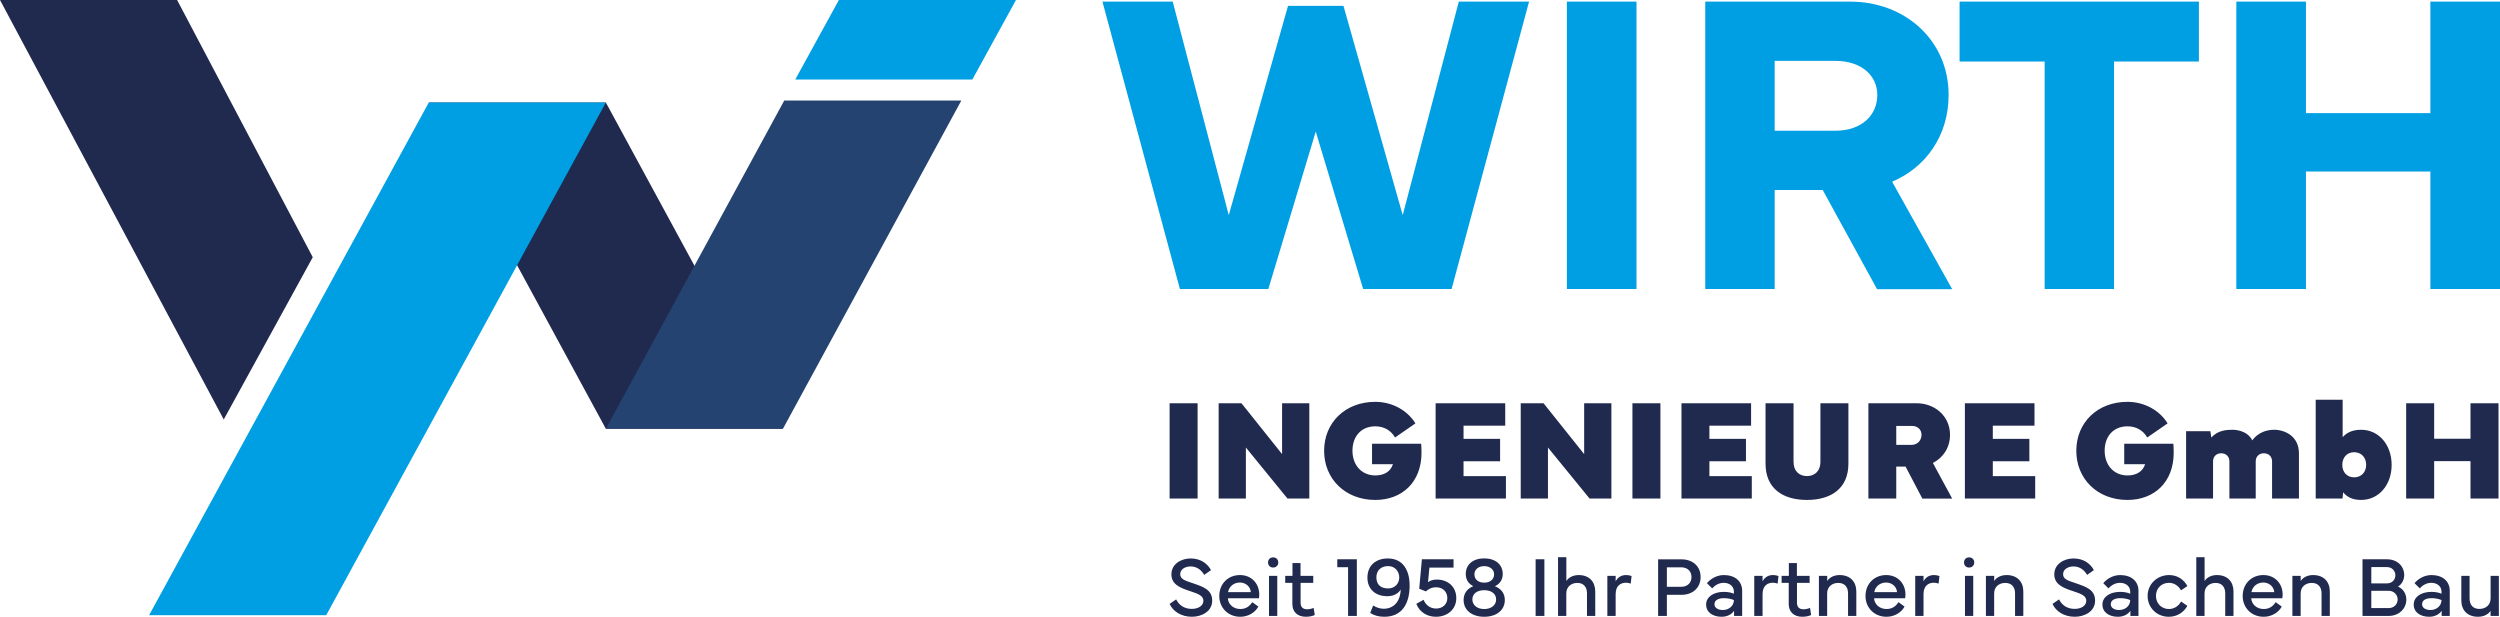
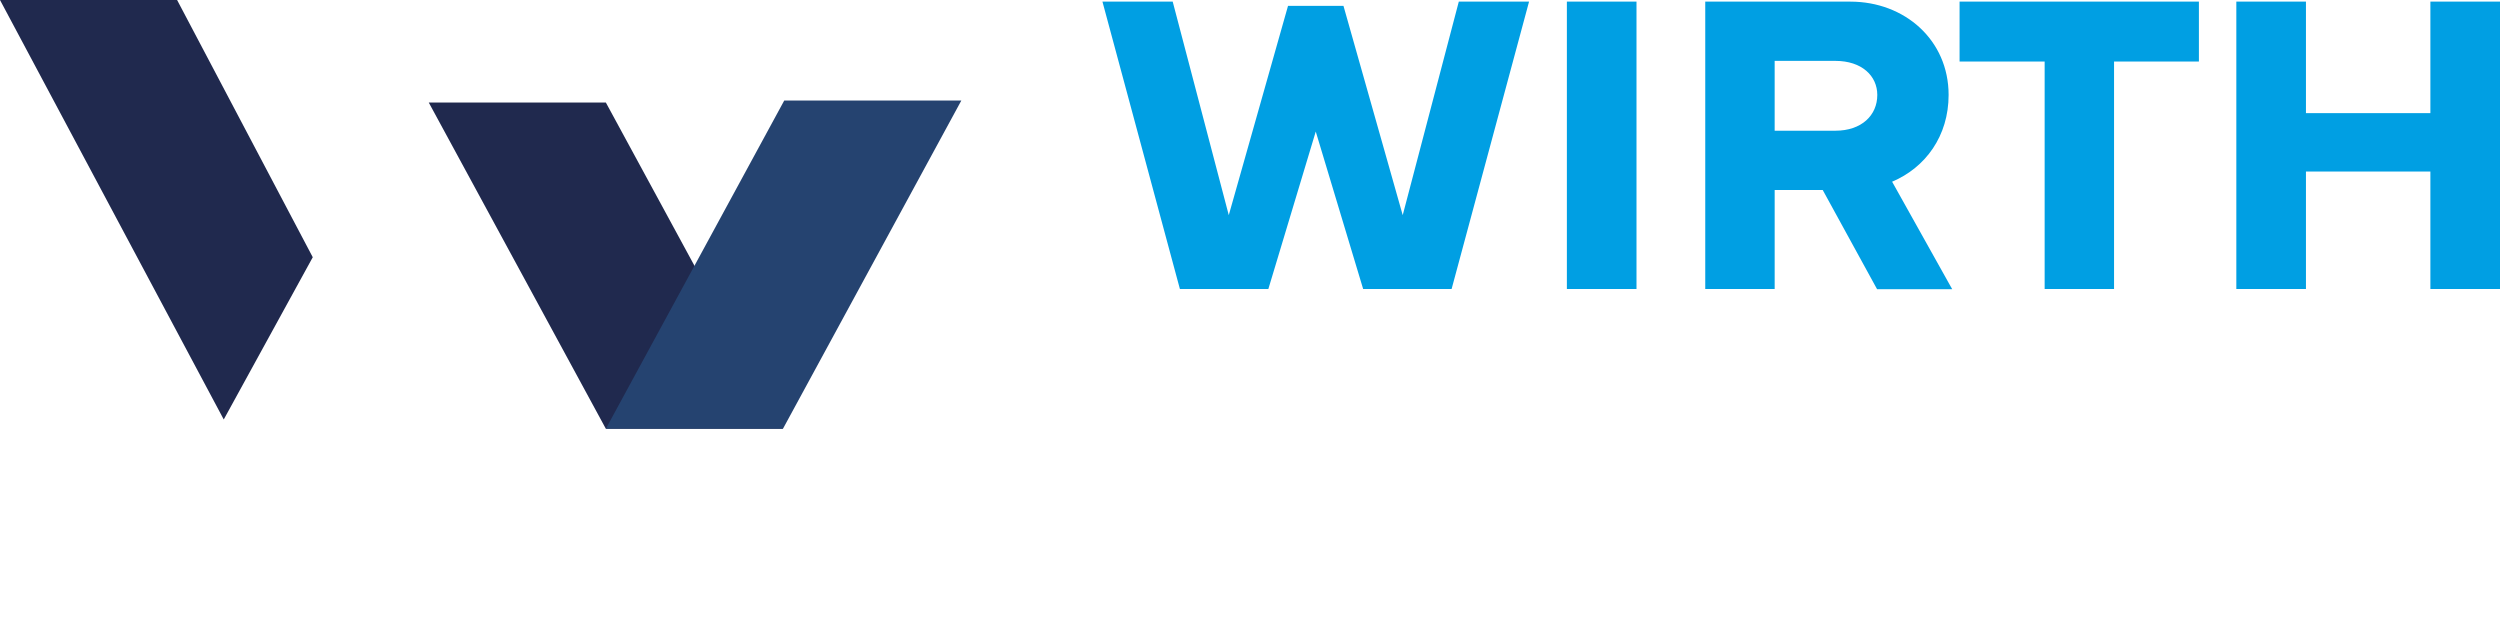
<svg xmlns="http://www.w3.org/2000/svg" viewBox="0 0 534.136 131.774">
  <polygon points="47.804 89.624 0 0 37.838 0 66.823 54.96 47.804 89.624" fill="#20294e" />
  <polygon points="167.282 91.607 129.444 91.607 91.607 21.906 129.444 21.906 167.282 91.607" fill="#20294e" />
-   <polygon points="31.863 131.436 69.701 131.436 129.444 21.906 91.607 21.906 31.863 131.436" fill="#009fe3" />
-   <polygon points="207.749 16.989 217.068 0 179.231 0 169.911 16.989 207.749 16.989" fill="#009fe3" />
  <polygon points="167.554 21.484 129.444 91.607 167.282 91.607 205.392 21.484 167.554 21.484" fill="#254370" />
  <path d="M250.553.349l11.98,45.618,12.659-44.714h11.846l12.659,44.714L311.679.349h15.011l-16.548,61.397h-18.898l-10.128-33.638-10.127,33.638h-18.898L235.542.349h15.011ZM349.645,61.746h-14.875V.349h14.875v61.397ZM364.334,61.746V.349h31.016c11.574,0,20.979,8.184,20.979,19.939,0,8.771-4.929,15.508-12.071,18.536l12.84,22.968h-16.051l-11.619-21.204h-10.263v21.159h-14.83ZM379.164,27.928h12.976c5.606,0,8.952-3.301,8.952-7.641,0-4.069-3.301-7.279-8.952-7.279h-12.976v14.92ZM418.671.349h51.135v12.795h-18.13v48.602h-14.829V13.144h-18.176V.349ZM492.677.349v23.826h26.585V.349h14.874v61.397h-14.874v-25.093h-26.585v25.093h-14.875V.349h14.875Z" fill="#009fe3" />
-   <path d="M251.29,128.059c.58,1.185,1.694,2.032,3.334,2.032,1.399,0,2.486-.669,2.486-1.73,0-1.015-.962-1.461-2.744-2.032-2.299-.739-4.108-1.506-4.09-3.644.017-2.21,2.103-3.368,4.116-3.368,2.237,0,3.663,1.202,4.34,2.495l-1.453,1.016c-.516-.935-1.497-1.809-2.887-1.809-1.149,0-2.236.589-2.236,1.658s.989,1.354,2.7,1.933c2.255.766,4.135,1.39,4.135,3.734,0,2.298-2.254,3.43-4.33,3.43-2.371,0-4.073-1.212-4.768-2.744l1.399-.971ZM264.925,122.864c2.495,0,4.117,1.853,4.117,4.143,0,.268-.018.544-.071.82h-6.639c.081,1.283,1.176,2.291,2.656,2.291,1.069,0,1.925-.454,2.566-1.461l1.3.945c-.793,1.426-2.352,2.174-3.866,2.174-2.585,0-4.483-1.907-4.483-4.447,0-2.548,1.826-4.464,4.42-4.464ZM267.25,126.508c-.107-1.202-1.113-2.049-2.343-2.049-1.309,0-2.307.846-2.531,2.049h4.874ZM272.011,119.085c.642,0,1.096.446,1.096,1.087,0,.641-.454,1.087-1.096,1.087-.641,0-1.088-.446-1.088-1.087,0-.642.447-1.087,1.088-1.087ZM271.129,131.596v-8.554h1.764v8.554h-1.764ZM274.593,124.539v-1.497h1.55v-2.744h1.72v2.744h2.718v1.497h-2.7v4.277c0,.909.526,1.363,1.399,1.363.411,0,.972-.115,1.39-.294l.233,1.515c-.428.223-1.186.374-1.872.374-1.791,0-2.913-1.006-2.913-2.744v-4.491h-1.523ZM288.023,121.188h-2.308v-1.693h4.179v12.101h-1.87v-10.408ZM292.154,123.425c0-2.558,1.755-4.108,4.357-4.108,3.288,0,4.661,2.593,4.661,5.792,0,3.903-1.649,6.665-5.409,6.665-1.204,0-2.21-.277-3.012-.82l.632-1.586c.713.454,1.516.695,2.255.695,1.987,0,3.546-1.399,3.626-4.107-.57.944-1.621,1.426-2.868,1.426-2.566,0-4.242-1.56-4.242-3.956ZM294.069,123.362c0,1.541.936,2.361,2.504,2.361,1.55,0,2.388-1.167,2.388-2.334,0-1.221-.847-2.442-2.38-2.442-1.533,0-2.513.936-2.513,2.415ZM302.599,129.012l1.559-.865c.446,1.141,1.435,1.872,2.673,1.872,1.435,0,2.397-.972,2.397-2.219s-.829-2.326-2.397-2.326c-1.095,0-1.8.526-2.192.883l-1.417-.579.57-6.282h6.764v1.773h-5.16l-.293,3.12c.348-.259.954-.562,1.871-.562,2.414,0,4.17,1.56,4.17,3.974,0,2.388-1.907,3.974-4.348,3.974-1.915,0-3.493-1.006-4.197-2.762ZM312.706,128.202c0-1.328.65-2.371,2.067-2.968-1.132-.561-1.604-1.506-1.604-2.611,0-2.013,1.55-3.323,3.929-3.323,2.397,0,3.966,1.31,3.966,3.323,0,1.105-.499,2.086-1.675,2.621,1.461.597,2.121,1.64,2.121,2.958,0,2.147-1.755,3.573-4.411,3.573-2.619,0-4.393-1.426-4.393-3.573ZM314.577,128.076c0,1.176.998,2.05,2.521,2.05,1.568,0,2.558-.874,2.558-2.05,0-1.212-.99-1.977-2.558-1.977-1.523,0-2.521.765-2.521,1.977ZM317.098,124.485c1.292,0,2.122-.695,2.122-1.782,0-.989-.829-1.746-2.122-1.746-1.264,0-2.084.758-2.084,1.746,0,1.087.82,1.782,2.084,1.782ZM329.964,131.596h-1.871v-12.101h1.871v12.101ZM332.883,131.596v-12.546h1.774v5.07c.285-.436,1.096-1.256,2.628-1.256,2.307,0,3.546,1.461,3.546,3.537v5.196h-1.764v-4.82c0-1.417-.775-2.237-2.058-2.237-1.302,0-2.362.82-2.362,2.237v4.82h-1.764ZM343.418,131.596v-8.554h1.773v1.168c.482-.936,1.292-1.346,2.229-1.346.668,0,1.176.214,1.176.214l-.188,1.622c-.098-.036-.481-.196-1.043-.196-.944,0-2.174.499-2.174,2.432v4.661h-1.773ZM354.264,131.596v-12.091h4.972c2.495,0,4.108,1.541,4.108,3.787,0,2.218-1.613,3.796-4.108,3.796h-3.101v4.509h-1.871ZM356.135,125.376h3.02c1.471,0,2.237-.927,2.237-2.085,0-1.176-.766-2.085-2.237-2.085h-3.02v4.17ZM368.3,126.455c1.025,0,1.764.214,2.156.401v-.463c0-1.069-.865-1.871-2.192-1.871-1.061,0-1.942.606-2.451,1.186l-1.113-1.105c.659-.839,2.032-1.738,3.591-1.738,2.405,0,3.929,1.301,3.929,3.378v5.355h-1.729v-1.105c-.525.802-1.515,1.283-2.664,1.283-1.853,0-3.306-.935-3.306-2.61,0-1.604,1.533-2.709,3.778-2.709ZM368.086,130.331c1.39,0,2.37-.953,2.37-2.121-.366-.187-1.186-.41-2.112-.41-1.113,0-2.04.374-2.04,1.301,0,.776.776,1.23,1.782,1.23ZM374.806,131.596v-8.554h1.773v1.168c.482-.936,1.292-1.346,2.229-1.346.668,0,1.176.214,1.176.214l-.188,1.622c-.098-.036-.481-.196-1.043-.196-.944,0-2.174.499-2.174,2.432v4.661h-1.773ZM380.646,124.539v-1.497h1.551v-2.744h1.719v2.744h2.717v1.497h-2.7v4.277c0,.909.525,1.363,1.399,1.363.409,0,.971-.115,1.39-.294l.231,1.515c-.428.223-1.185.374-1.87.374-1.792,0-2.914-1.006-2.914-2.744v-4.491h-1.524ZM388.617,131.596v-8.554h1.773v1.078c.285-.436,1.097-1.256,2.629-1.256,2.353,0,3.591,1.461,3.591,3.537v5.196h-1.765v-4.82c0-1.417-.775-2.237-2.103-2.237-1.3,0-2.361.82-2.361,2.237v4.82h-1.764ZM402.992,122.864c2.495,0,4.117,1.853,4.117,4.143,0,.268-.018.544-.071.82h-6.639c.081,1.283,1.176,2.291,2.656,2.291,1.069,0,1.925-.454,2.566-1.461l1.3.945c-.793,1.426-2.353,2.174-3.866,2.174-2.585,0-4.483-1.907-4.483-4.447,0-2.548,1.826-4.464,4.42-4.464ZM405.317,126.508c-.107-1.202-1.113-2.049-2.343-2.049-1.309,0-2.307.846-2.531,2.049h4.874ZM409.195,131.596v-8.554h1.774v1.168c.48-.936,1.292-1.346,2.227-1.346.669,0,1.176.214,1.176.214l-.187,1.622c-.099-.036-.481-.196-1.042-.196-.945,0-2.174.499-2.174,2.432v4.661h-1.774ZM420.709,119.085c.641,0,1.097.446,1.097,1.087,0,.641-.455,1.087-1.097,1.087-.642,0-1.086-.446-1.086-1.087,0-.642.445-1.087,1.086-1.087ZM419.827,131.596v-8.554h1.764v8.554h-1.764ZM424.298,131.596v-8.554h1.773v1.078c.285-.436,1.097-1.256,2.629-1.256,2.352,0,3.591,1.461,3.591,3.537v5.196h-1.765v-4.82c0-1.417-.775-2.237-2.103-2.237-1.3,0-2.361.82-2.361,2.237v4.82h-1.764ZM439.926,128.059c.579,1.185,1.692,2.032,3.332,2.032,1.399,0,2.486-.669,2.486-1.73,0-1.015-.962-1.461-2.744-2.032-2.299-.739-4.107-1.506-4.09-3.644.019-2.21,2.103-3.368,4.118-3.368,2.236,0,3.662,1.202,4.339,2.495l-1.452,1.016c-.518-.935-1.497-1.809-2.887-1.809-1.15,0-2.237.589-2.237,1.658s.99,1.354,2.7,1.933c2.254.766,4.135,1.39,4.135,3.734,0,2.298-2.255,3.43-4.332,3.43-2.369,0-4.072-1.212-4.767-2.744l1.399-.971ZM452.973,126.455c1.025,0,1.764.214,2.156.401v-.463c0-1.069-.865-1.871-2.192-1.871-1.061,0-1.942.606-2.451,1.186l-1.113-1.105c.659-.839,2.032-1.738,3.591-1.738,2.405,0,3.929,1.301,3.929,3.378v5.355h-1.729v-1.105c-.525.802-1.515,1.283-2.664,1.283-1.853,0-3.306-.935-3.306-2.61,0-1.604,1.533-2.709,3.778-2.709ZM452.759,130.331c1.39,0,2.37-.953,2.37-2.121-.366-.187-1.186-.41-2.112-.41-1.113,0-2.04.374-2.04,1.301,0,.776.776,1.23,1.782,1.23ZM458.847,127.311c0-2.504,2.022-4.447,4.606-4.447,1.684,0,3.092.883,3.893,2.344l-1.363.927c-.535-.99-1.497-1.613-2.566-1.613-1.648,0-2.789,1.221-2.789,2.79,0,1.577,1.167,2.806,2.753,2.806,1.113,0,2.04-.588,2.629-1.604l1.327.936c-.784,1.407-2.228,2.325-3.956,2.325-2.594,0-4.535-1.969-4.535-4.464ZM469.248,131.596v-12.546h1.773v5.07c.285-.436,1.097-1.256,2.629-1.256,2.308,0,3.546,1.461,3.546,3.537v5.196h-1.764v-4.82c0-1.417-.776-2.237-2.059-2.237-1.3,0-2.361.82-2.361,2.237v4.82h-1.764ZM483.578,122.864c2.495,0,4.117,1.853,4.117,4.143,0,.268-.018.544-.071.82h-6.638c.08,1.283,1.176,2.291,2.655,2.291,1.069,0,1.925-.454,2.566-1.461l1.302.945c-.793,1.426-2.353,2.174-3.868,2.174-2.583,0-4.482-1.907-4.482-4.447,0-2.548,1.827-4.464,4.42-4.464ZM485.904,126.508c-.107-1.202-1.114-2.049-2.344-2.049-1.31,0-2.308.846-2.531,2.049h4.875ZM489.782,131.596v-8.554h1.773v1.078c.285-.436,1.097-1.256,2.629-1.256,2.352,0,3.591,1.461,3.591,3.537v5.196h-1.765v-4.82c0-1.417-.775-2.237-2.103-2.237-1.3,0-2.361.82-2.361,2.237v4.82h-1.764ZM504.759,131.596v-12.101h5.222c2.29,0,3.689,1.542,3.689,3.386,0,.972-.499,1.96-1.328,2.442,1.132.481,1.782,1.586,1.782,2.772,0,1.969-1.595,3.502-3.787,3.502h-5.578ZM509.981,124.646c1.113,0,1.8-.811,1.8-1.719,0-.874-.632-1.765-1.8-1.765h-3.342v3.485h3.342ZM506.639,129.921h3.698c1.185,0,1.933-.864,1.933-1.862,0-.954-.784-1.837-1.933-1.837h-3.698v3.699ZM519.481,126.455c1.025,0,1.764.214,2.156.401v-.463c0-1.069-.865-1.871-2.192-1.871-1.061,0-1.942.606-2.451,1.186l-1.113-1.105c.659-.839,2.032-1.738,3.591-1.738,2.405,0,3.929,1.301,3.929,3.378v5.355h-1.729v-1.105c-.525.802-1.515,1.283-2.664,1.283-1.853,0-3.306-.935-3.306-2.61,0-1.604,1.533-2.709,3.778-2.709ZM519.267,130.331c1.39,0,2.37-.953,2.37-2.121-.366-.187-1.186-.41-2.112-.41-1.113,0-2.04.374-2.04,1.301,0,.776.776,1.23,1.782,1.23ZM527.637,123.042v4.82c0,1.417.775,2.237,2.084,2.237,1.346,0,2.407-.82,2.407-2.237v-4.82h1.763v8.554h-1.773v-1.078c-.285.436-1.095,1.256-2.673,1.256-2.335,0-3.574-1.461-3.574-3.537v-5.196h1.765Z" fill="#20294e" />
-   <path d="M255.873,106.514h-5.981v-20.361h5.981v20.361ZM260.37,86.153h4.873l8.681,10.87v-10.87h5.816v20.361h-4.663l-8.89-10.9v10.9h-5.817v-20.361ZM293.832,85.854c3.553,0,6.822,1.754,8.576,4.603l-4.348,3.014c-.914-1.575-2.428-2.384-4.228-2.384-2.984,0-4.873,2.114-4.873,5.218,0,3.073,1.964,5.277,4.873,5.277,1.889,0,3.253-.809,3.778-2.398h-4.468v-4.378h10.495c.045.51.075,1.17.075,1.919,0,6.283-4.138,10.091-9.88,10.091-6.433,0-10.93-4.514-10.93-10.495,0-6.013,4.498-10.465,10.93-10.465ZM306.724,86.153h14.873v4.798h-8.906v2.819h7.811v4.783h-7.811v3.179h9.056v4.783h-15.023v-20.361ZM324.909,86.153h4.873l8.681,10.87v-10.87h5.816v20.361h-4.663l-8.89-10.9v10.9h-5.817v-20.361ZM354.757,106.514h-5.981v-20.361h5.981v20.361ZM359.255,86.153h14.873v4.798h-8.906v2.819h7.811v4.783h-7.811v3.179h9.056v4.783h-15.023v-20.361ZM383.197,86.153v12.474c0,2.129,1.304,3.089,2.864,3.089,1.559,0,2.879-.96,2.879-3.089v-12.474h5.981v12.909c0,5.262-3.658,7.752-8.86,7.752-5.203,0-8.846-2.489-8.846-7.752v-12.909h5.982ZM399.192,106.514v-20.361h10.27c3.943,0,7.166,2.759,7.166,6.747,0,2.774-1.484,4.903-3.658,6.013l4.123,7.616h-6.372l-3.584-6.837h-1.994v6.822h-5.951ZM405.143,90.996v4.048h3.314c1.275,0,2.084-1.02,2.084-2.144,0-1.065-.764-1.904-2.084-1.904h-3.314ZM419.805,86.153h14.873v4.798h-8.906v2.819h7.811v4.783h-7.811v3.179h9.056v4.783h-15.023v-20.361ZM454.541,85.854c3.553,0,6.822,1.754,8.576,4.603l-4.348,3.014c-.915-1.575-2.429-2.384-4.228-2.384-2.984,0-4.873,2.114-4.873,5.218,0,3.073,1.964,5.277,4.873,5.277,1.889,0,3.253-.809,3.778-2.398h-4.469v-4.378h10.495c.045.51.075,1.17.075,1.919,0,6.283-4.137,10.091-9.88,10.091-6.433,0-10.93-4.514-10.93-10.495,0-6.013,4.498-10.465,10.93-10.465ZM472.245,92.12l.224,1.38c1.305-1.545,3.224-1.68,4.498-1.68,1.649,0,3.538.705,4.228,2.264,1.32-1.769,3.209-2.264,4.693-2.264,2.249,0,5.293,1.35,5.293,5.038v9.655h-5.742v-7.947c0-1.02-.719-1.724-1.754-1.724s-1.739.704-1.739,1.724v7.947h-5.623v-7.947c0-1.02-.719-1.724-1.754-1.724s-1.739.704-1.739,1.724v7.947h-5.757v-14.393h5.173ZM494.762,85.403h5.757v8.007c.749-.855,1.919-1.59,3.943-1.59,3.808,0,6.522,3.239,6.522,7.511,0,4.244-2.714,7.482-6.522,7.482-1.994,0-3.119-.75-3.838-1.635l-.135,1.335h-5.727v-21.11ZM502.962,101.986c1.53,0,2.579-1.08,2.579-2.668,0-1.605-1.05-2.7-2.579-2.7-1.499,0-2.518,1.095-2.518,2.7,0,1.589,1.02,2.668,2.518,2.668ZM520.067,86.153v7.586h7.766v-7.586h5.982v20.361h-5.982v-7.992h-7.766v7.992h-5.981v-20.361h5.981Z" fill="#20294e" />
</svg>